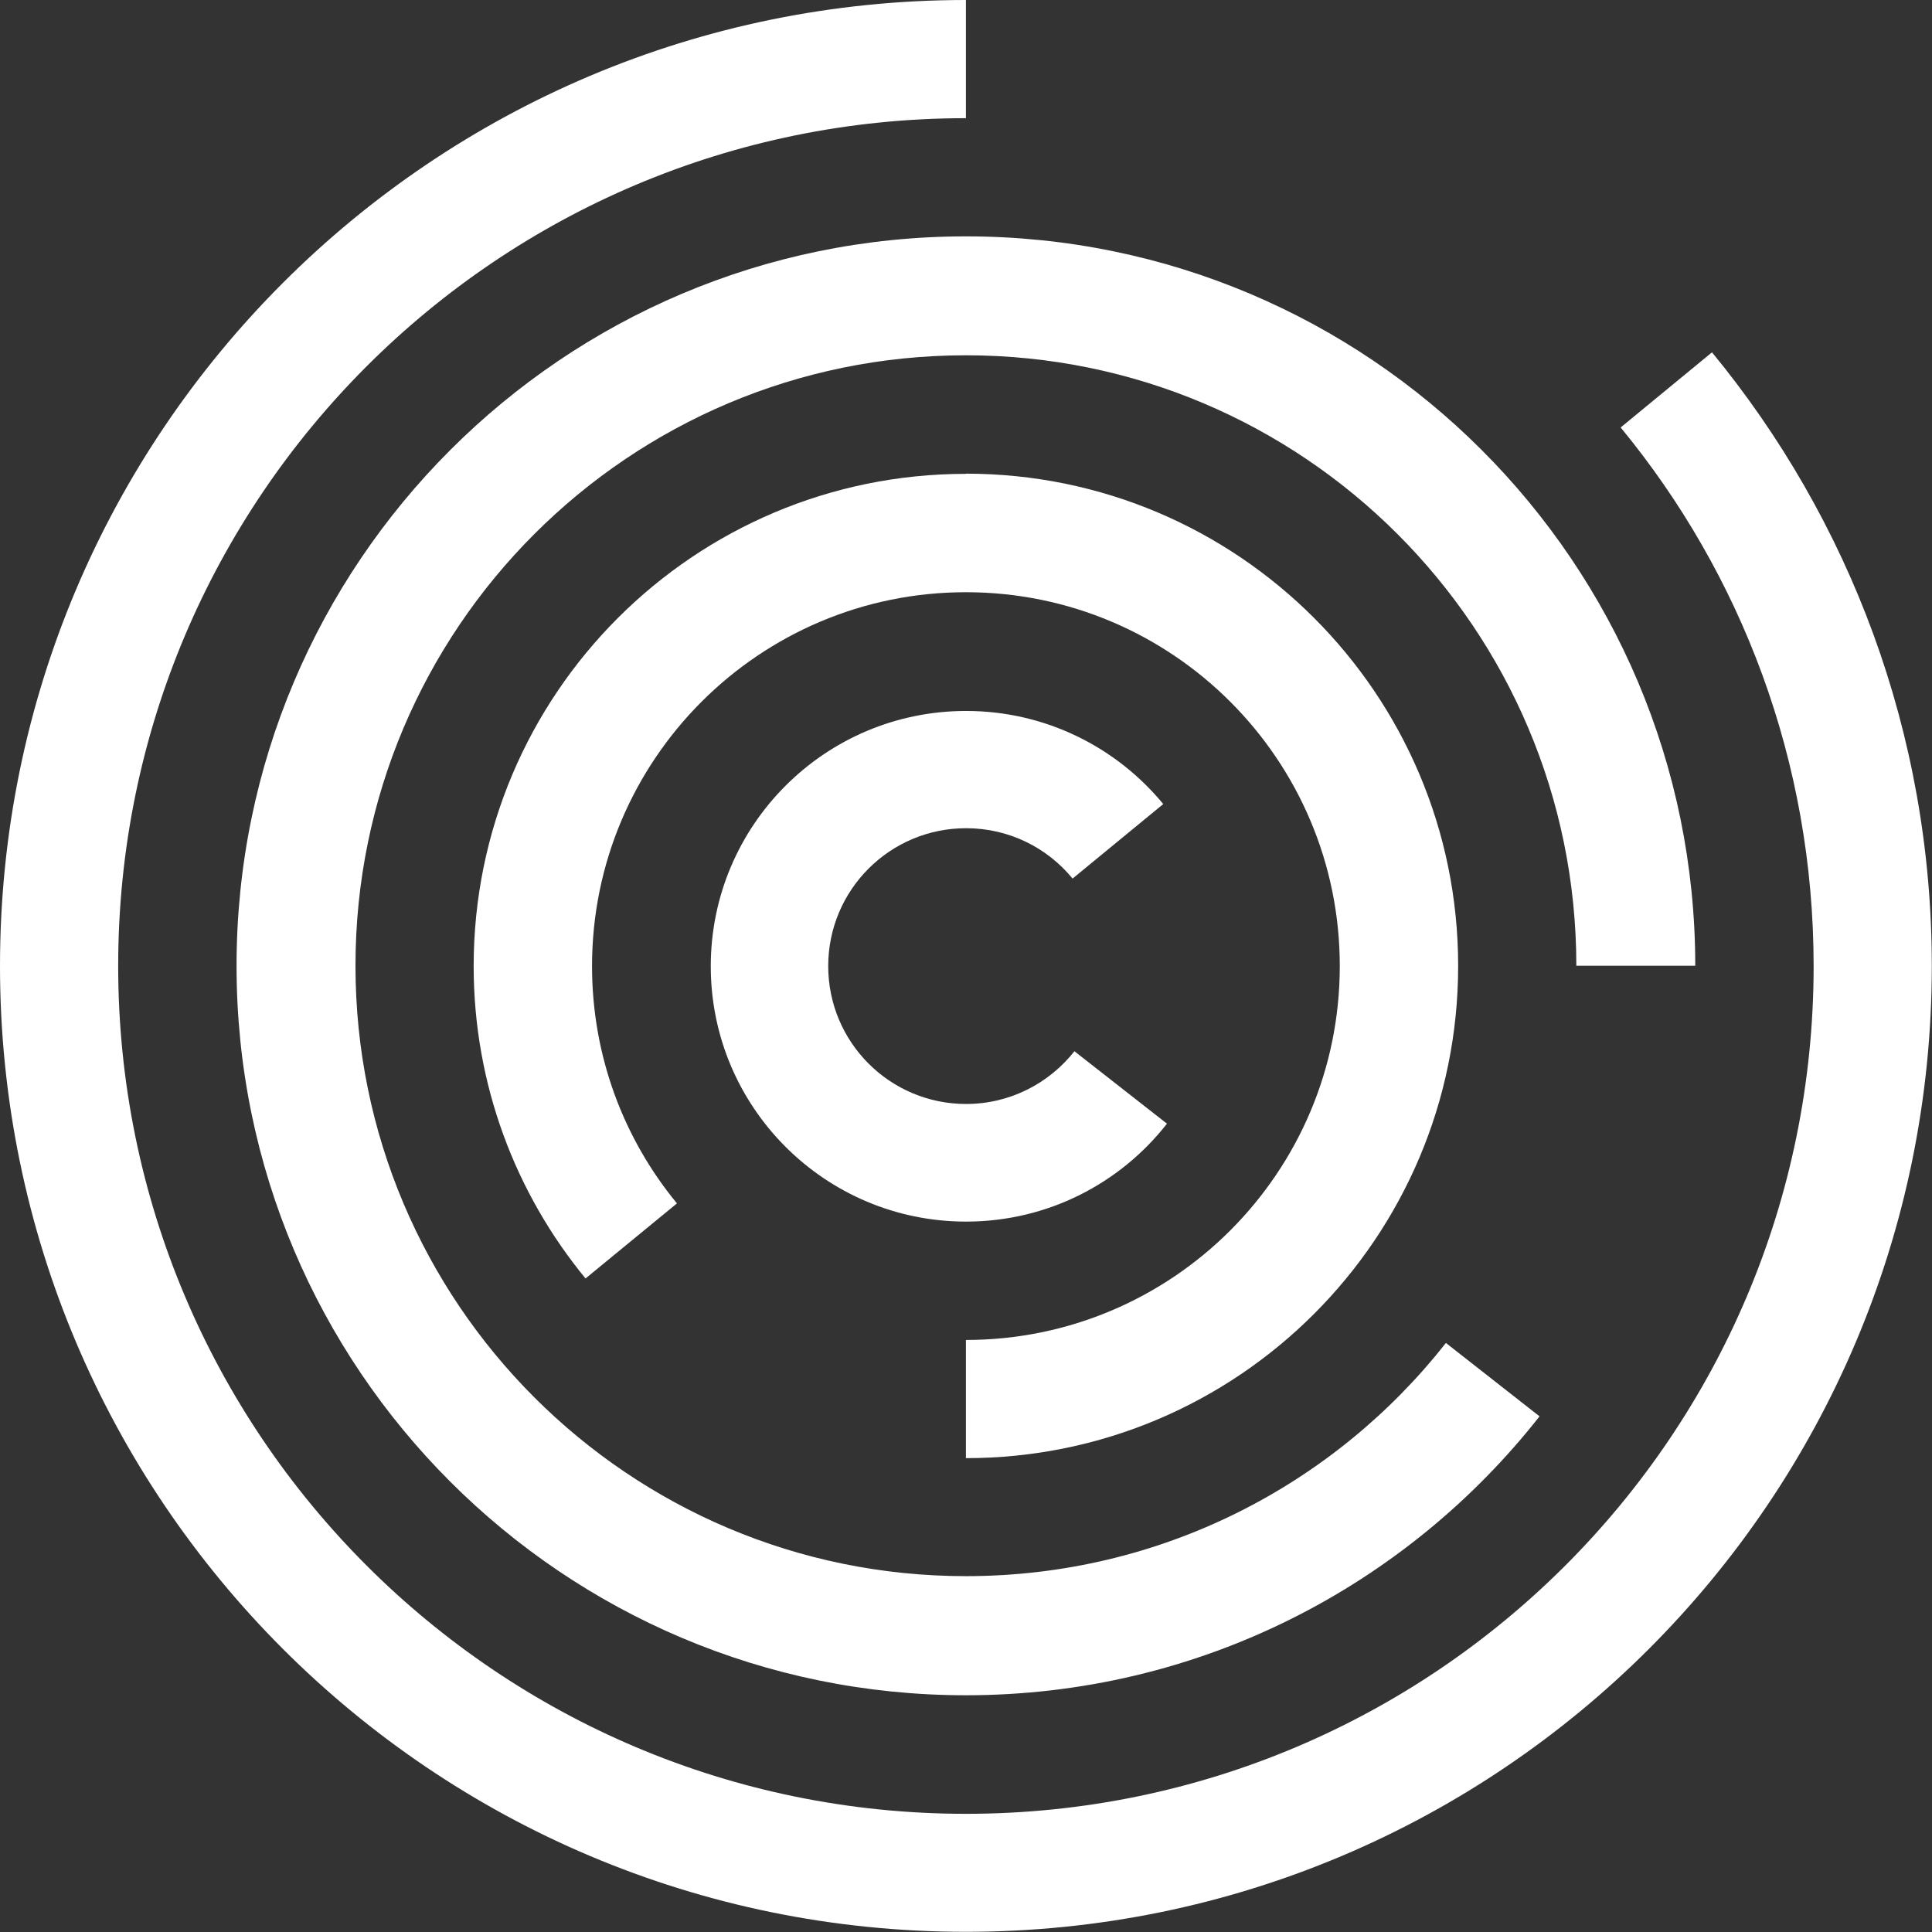
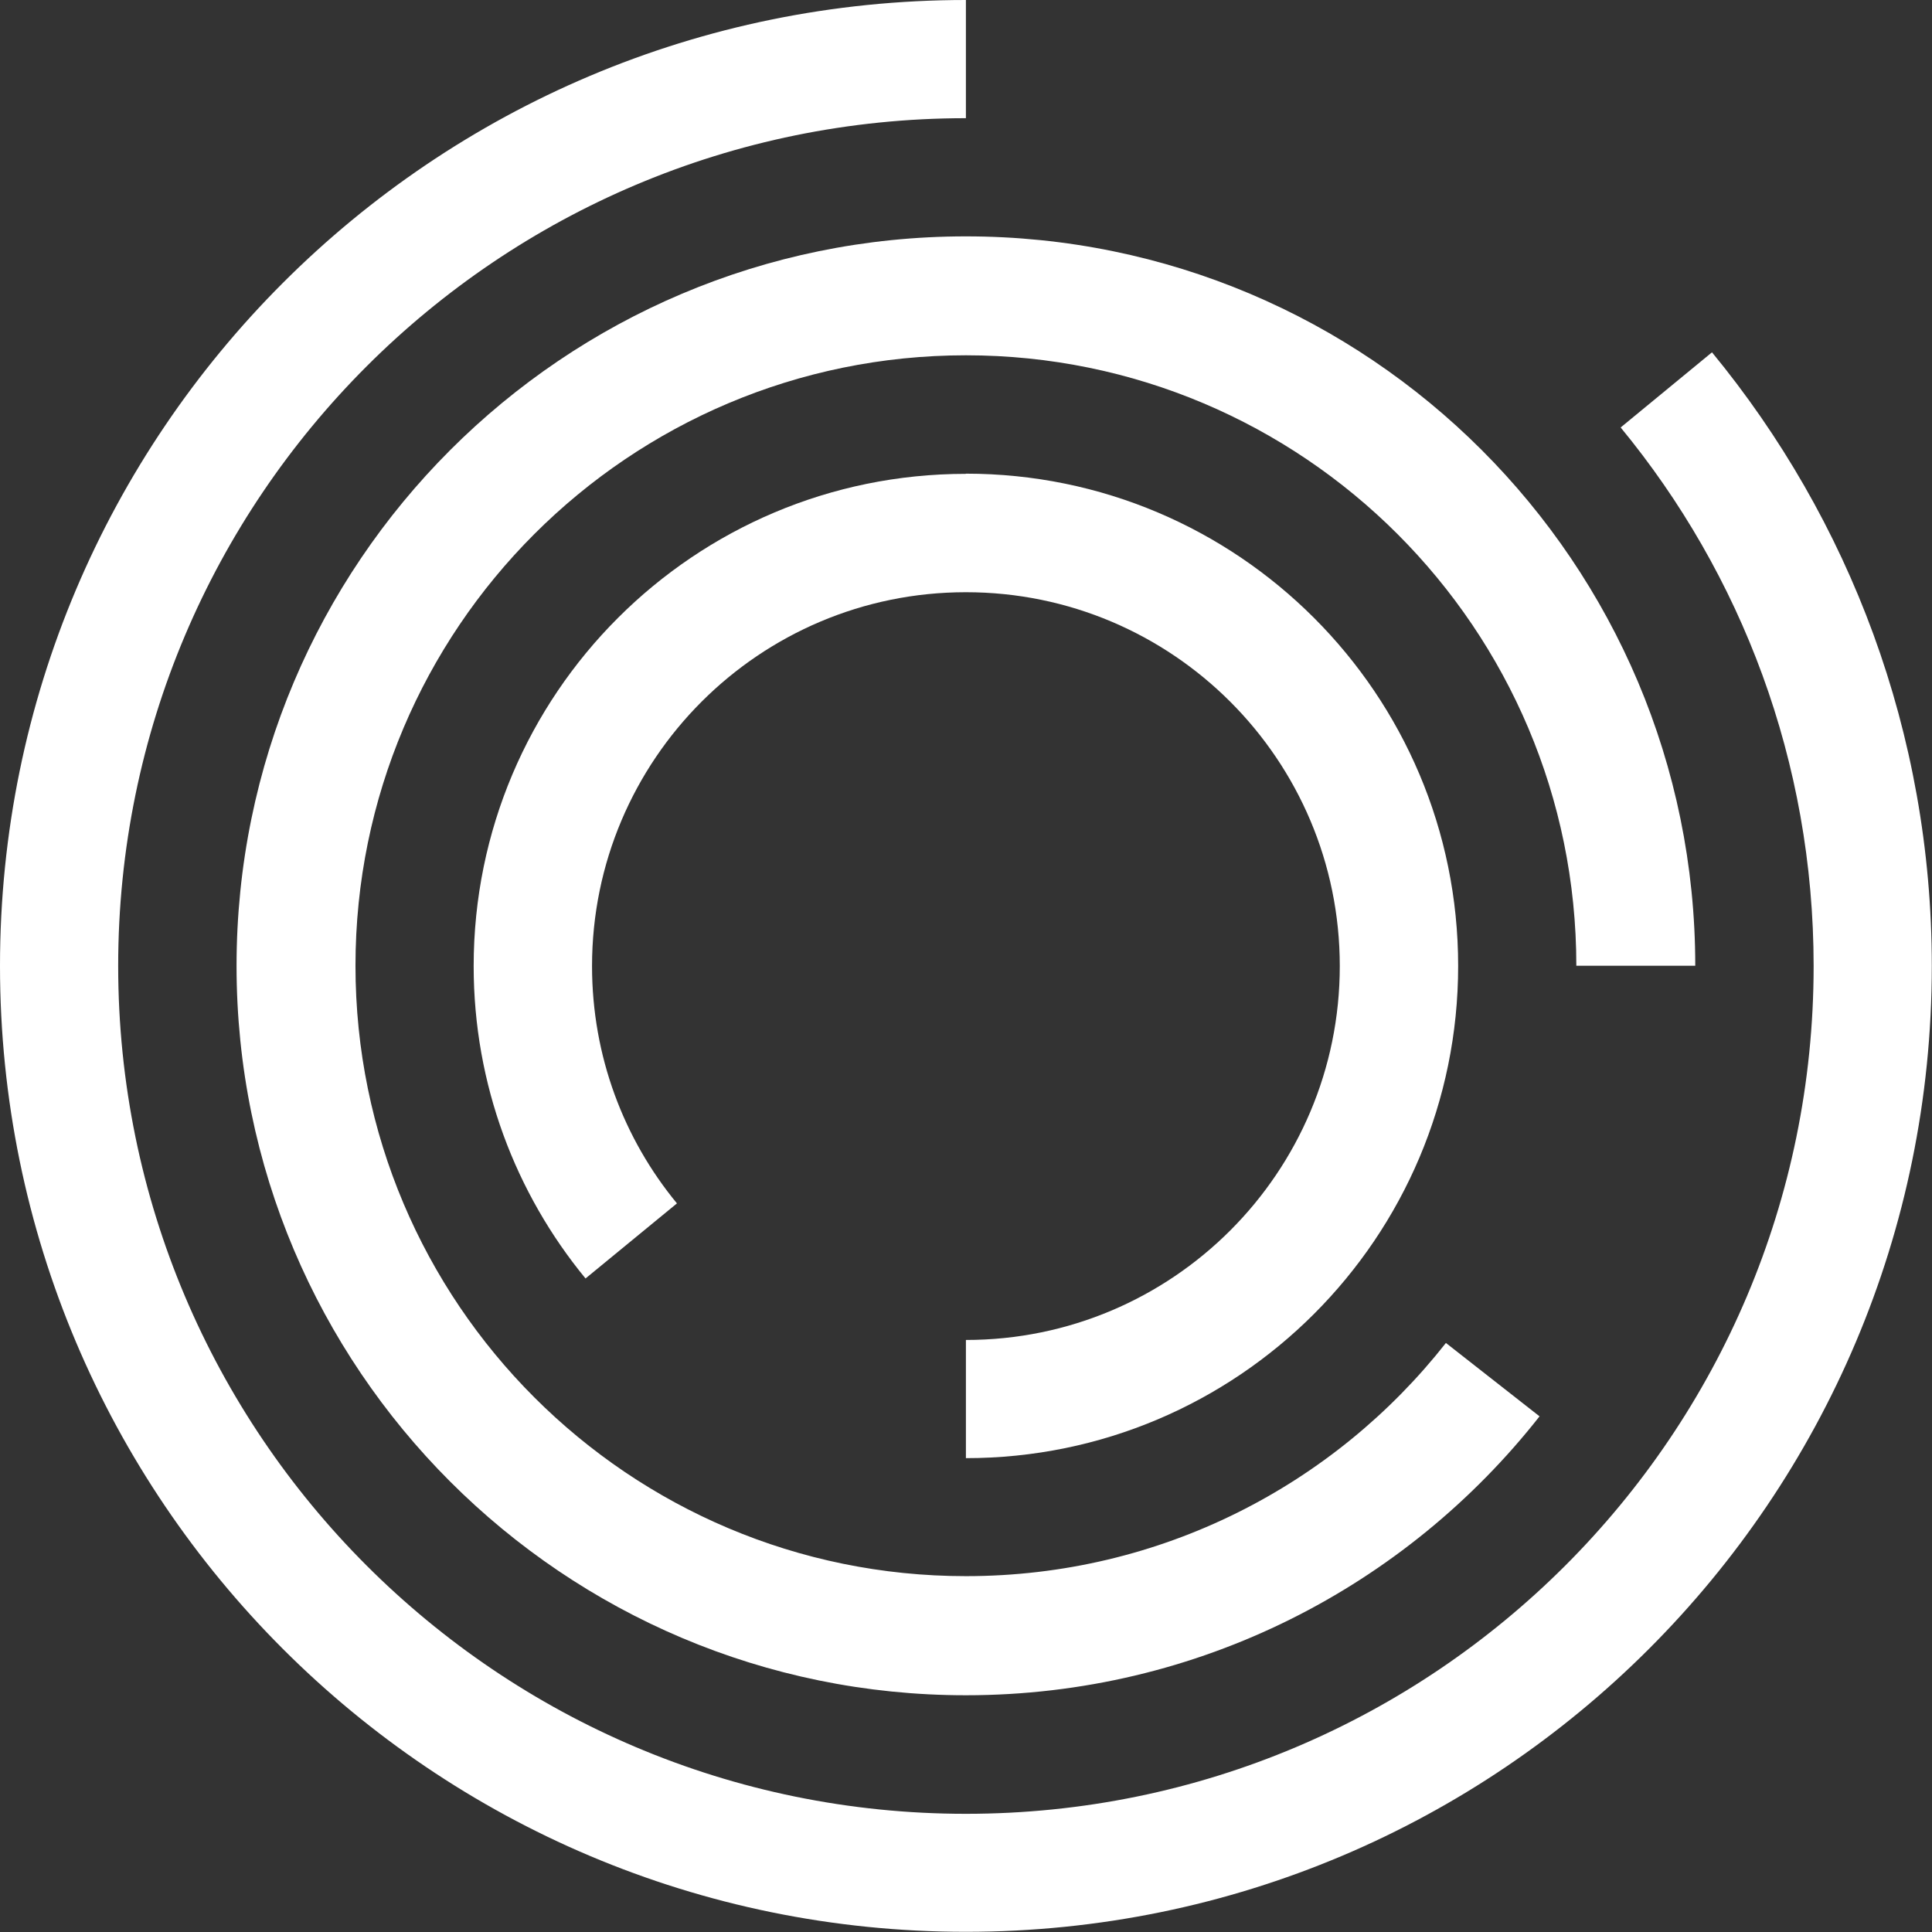
<svg xmlns="http://www.w3.org/2000/svg" id="Layer_2" data-name="Layer 2" viewBox="0 0 103.97 103.97">
  <rect x="0" y="0" width="103.97" height="103.97" fill="#333333" stroke="none" />
  <defs>
    <style>
      .cls-1 {
        fill: #fff;
      }
    </style>
  </defs>
  <g id="Layer_1-2" data-name="Layer 1">
    <g>
      <path class="cls-1" d="M87.22,23.01c6.49,7.88,10.38,17.97,10.38,28.98,0,25.2-20.43,45.62-45.62,45.62S6.36,77.18,6.36,51.98,26.79,6.36,51.98,6.36V0C23.27,0,0,23.27,0,51.98s23.27,51.98,51.98,51.98,51.98-23.27,51.98-51.98c0-12.54-4.44-24.04-11.83-33.02l-4.91,4.04Z" />
-       <path class="cls-1" d="M57.83,56.56c-1.36,1.73-3.47,2.85-5.84,2.85-4.1,0-7.42-3.32-7.42-7.42s3.32-7.42,7.42-7.42c2.31,0,4.37,1.05,5.73,2.71l4.88-4.01c-2.52-3.06-6.34-5.01-10.61-5.01-7.59,0-13.74,6.15-13.74,13.74s6.15,13.74,13.74,13.74c4.39,0,8.3-2.06,10.81-5.27l-4.97-3.89Z" />
      <path class="cls-1" d="M51.98,25.5c-14.63,0-26.49,11.86-26.49,26.49,0,6.38,2.26,12.24,6.02,16.81l4.92-4.04c-2.86-3.47-4.57-7.92-4.57-12.77,0-11.11,9.01-20.12,20.12-20.12s20.12,9.01,20.12,20.12-9.01,20.12-20.12,20.12c0,0,0,0,0,0v6.36s0,0,0,0c14.63,0,26.49-11.86,26.49-26.49s-11.86-26.49-26.49-26.49Z" />
      <path class="cls-1" d="M77.82,72.26c-6.01,7.65-15.35,12.56-25.84,12.56-18.14,0-32.85-14.71-32.85-32.85s14.71-32.85,32.85-32.85,32.85,14.71,32.85,32.85h0s6.4,0,6.4,0h0c0-21.68-17.57-39.25-39.25-39.25S12.73,30.31,12.73,51.98s17.57,39.25,39.25,39.25c12.53,0,23.69-5.87,30.87-15.01l-5.04-3.95Z" />
    </g>
  </g>
</svg>